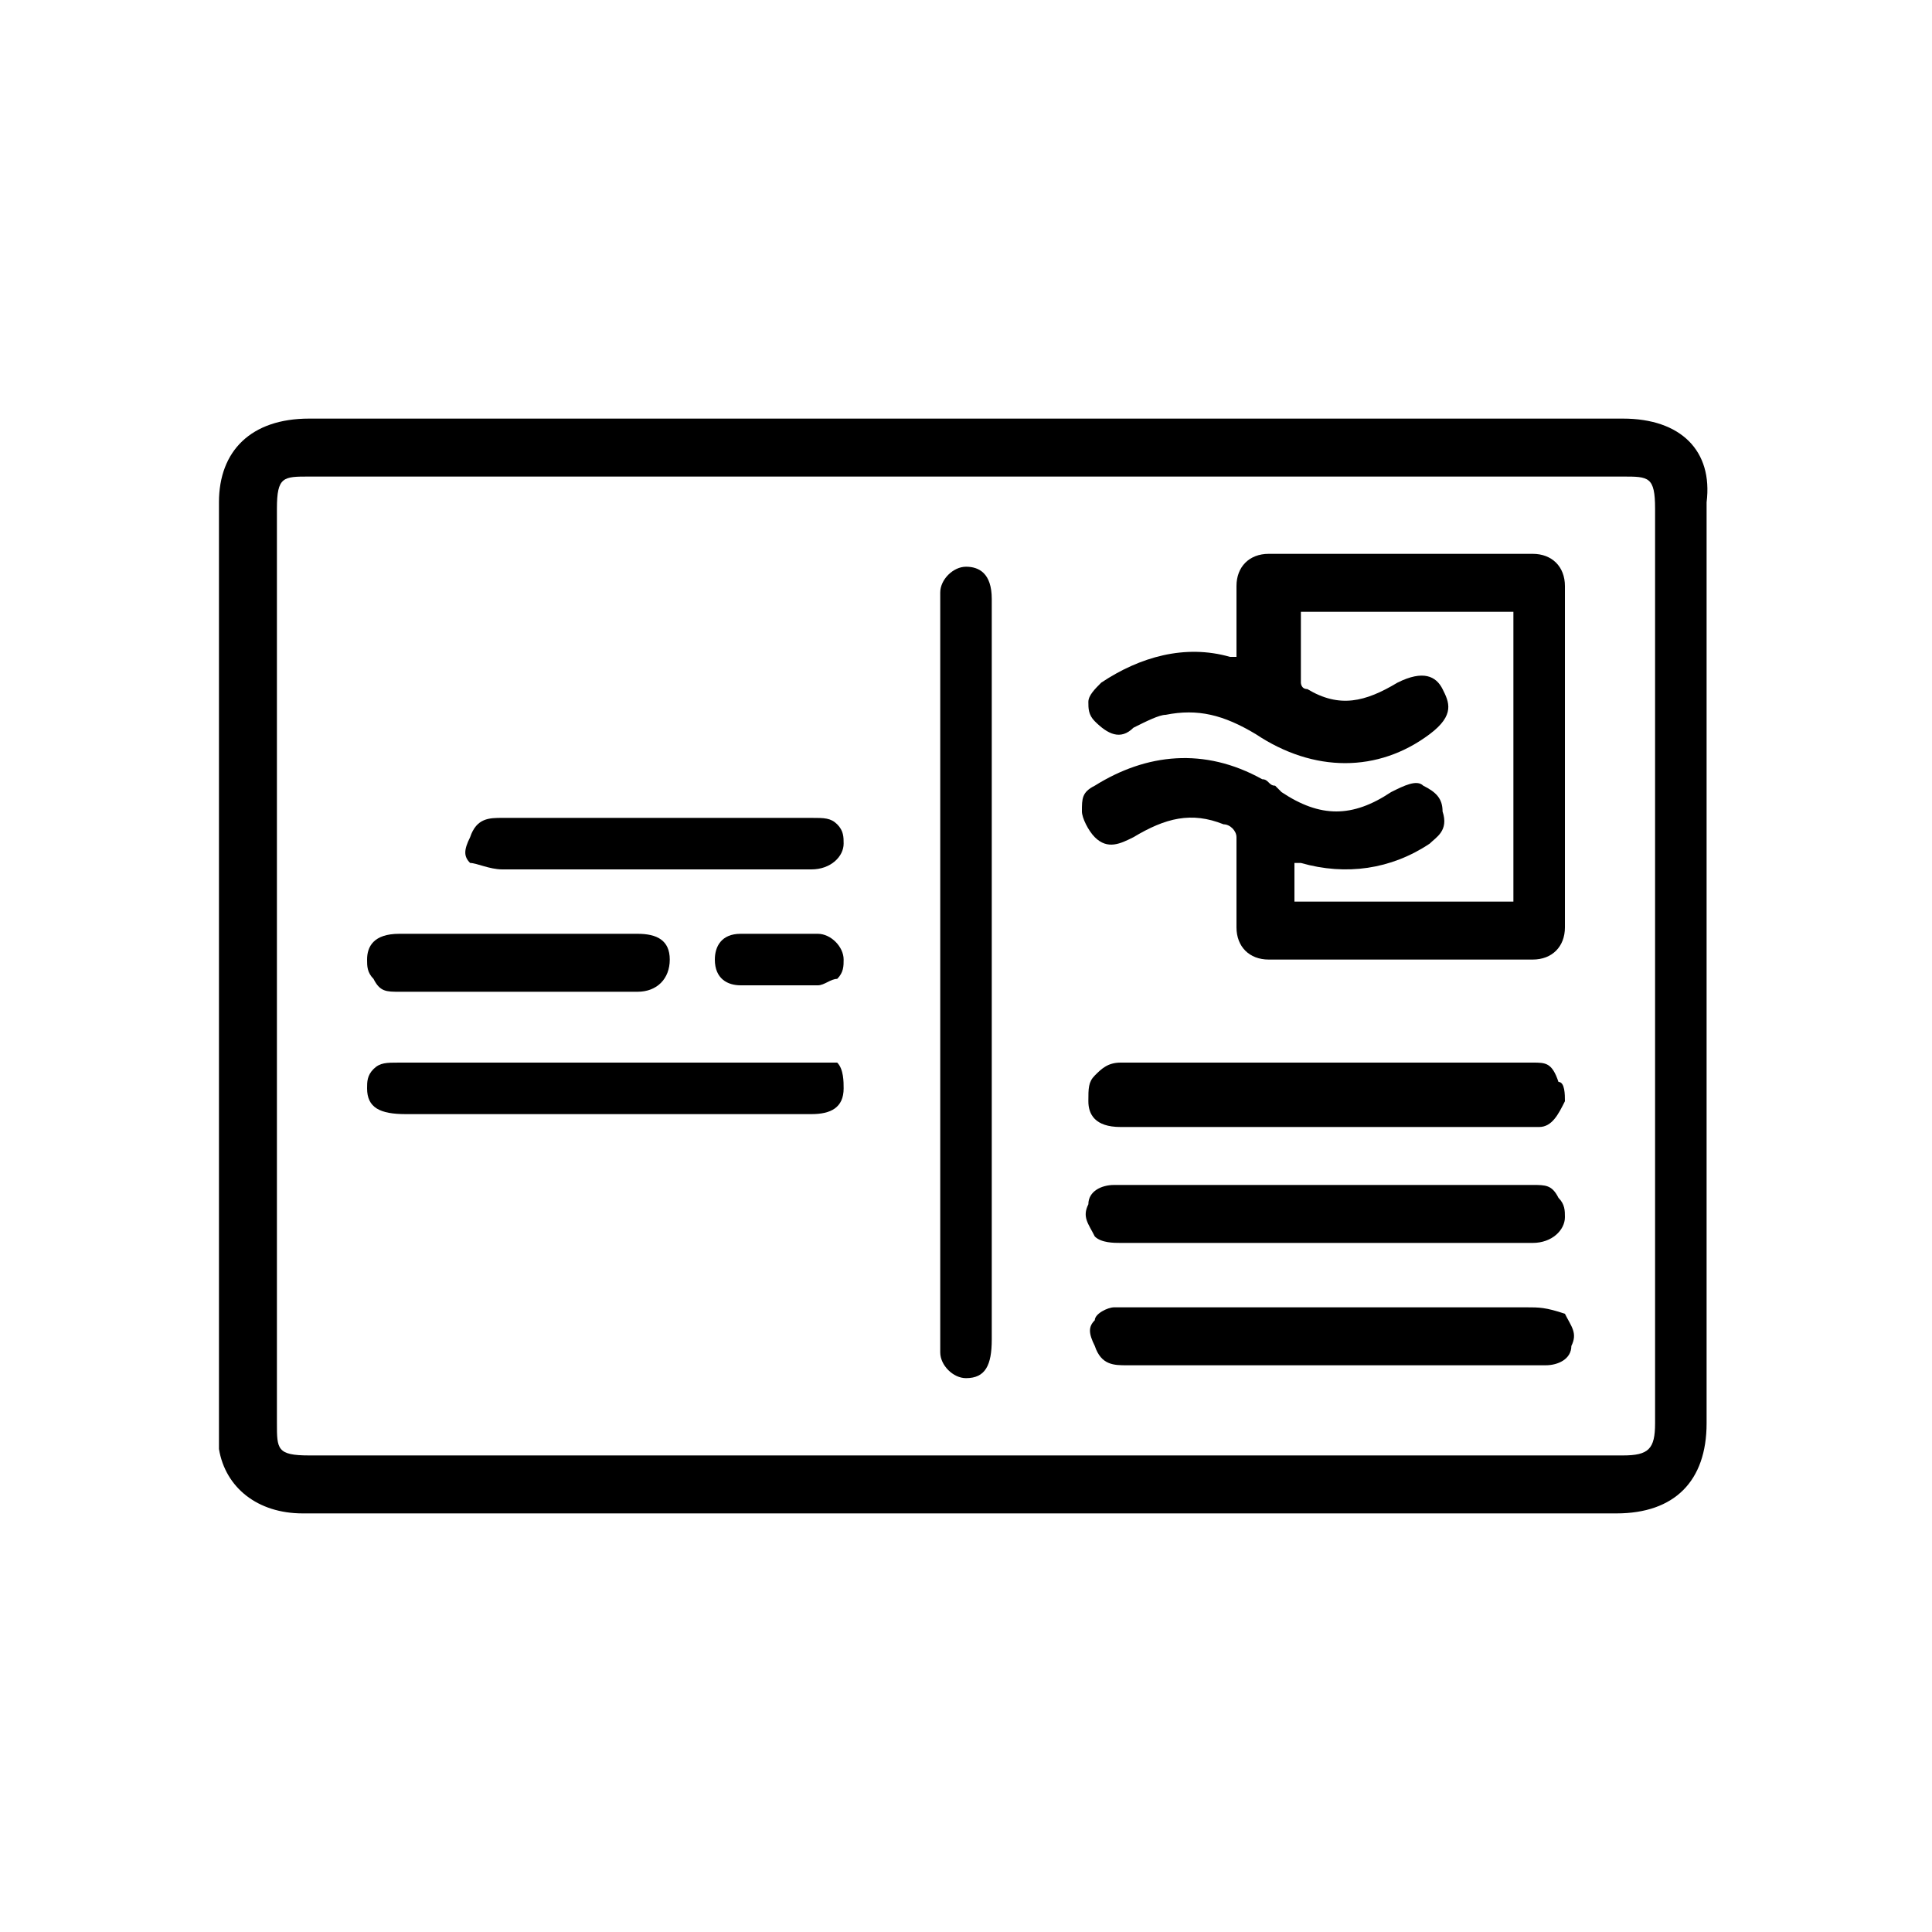
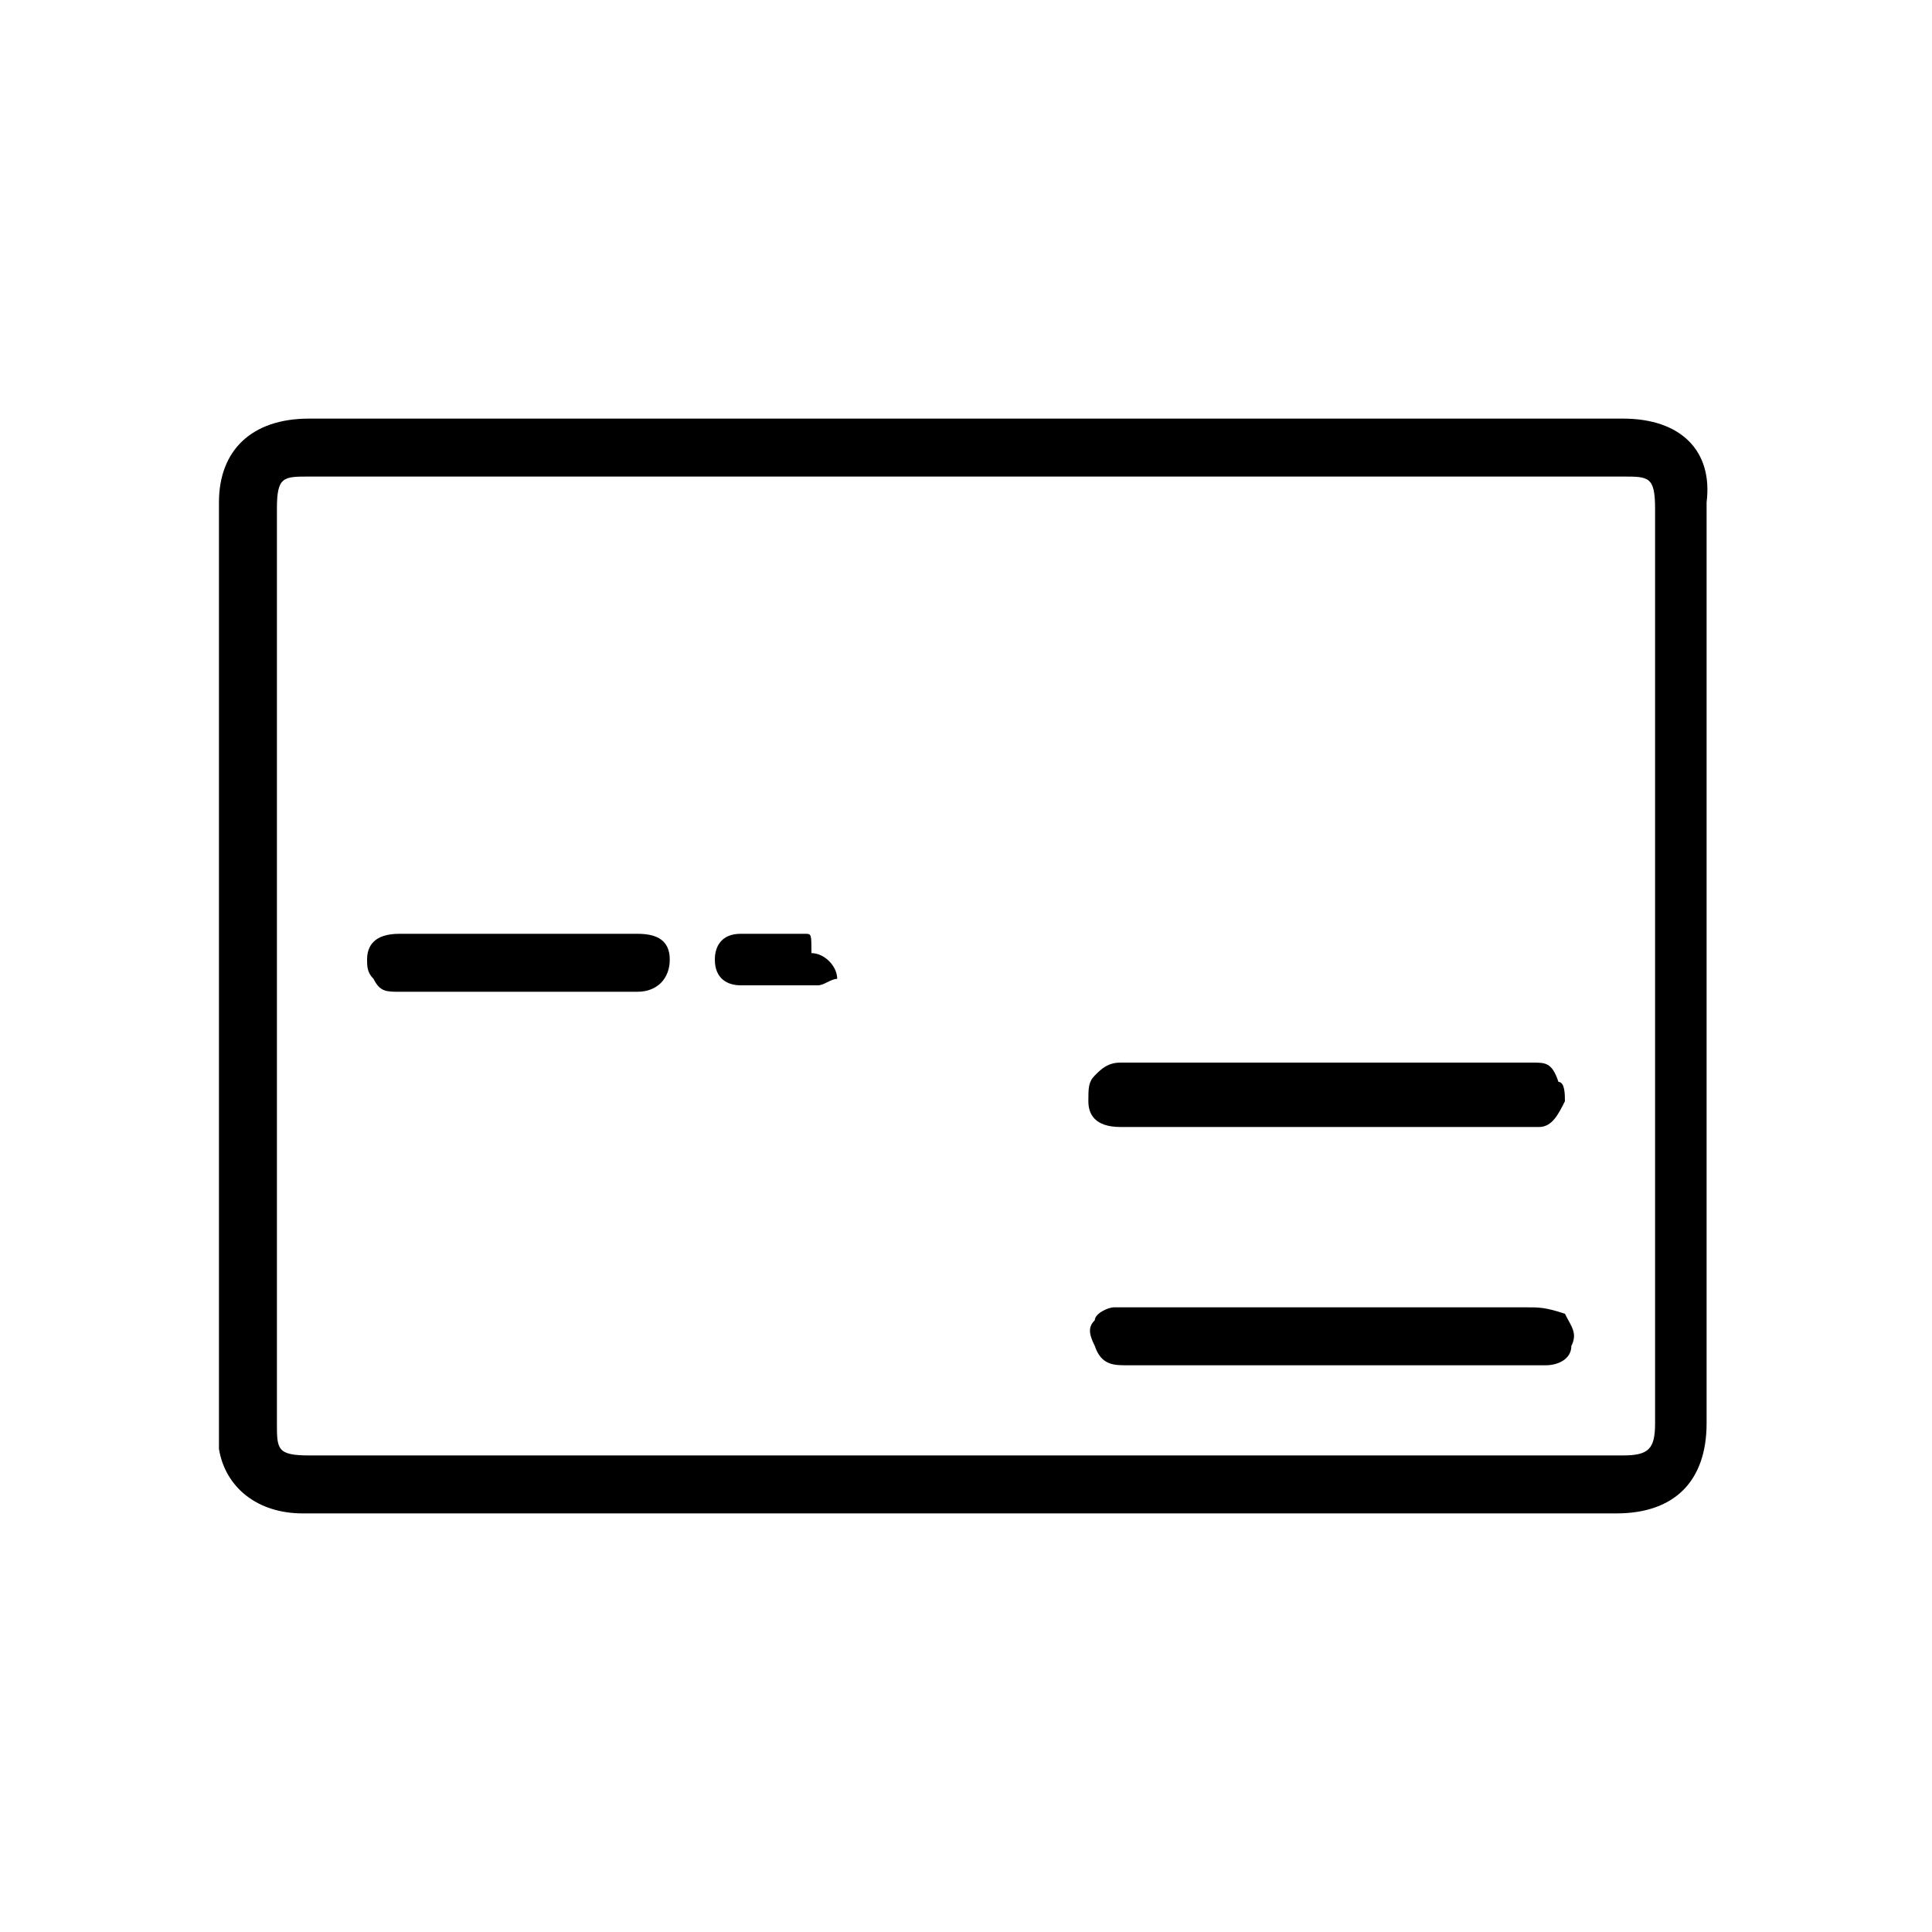
<svg xmlns="http://www.w3.org/2000/svg" version="1.0" id="Слой_1" x="0px" y="0px" width="30px" height="30px" viewBox="0 0 30 30" style="enable-background:new 0 0 30 30;" xml:space="preserve">
  <g>
    <path d="M25.2,6.5H12.1c-2.4,0-4.9,0-7.3,0C3.9,6.5,3.4,7,3.4,7.8c0,4.8,0,9.6,0,14.4c0,0.1,0,0.2,0,0.3c0.1,0.6,0.6,1,1.3,1   c3.4,0,6.8,0,10.2,0c3.4,0,6.8,0,10.2,0c0.9,0,1.4-0.5,1.4-1.4c0-4.8,0-9.5,0-14.3C26.6,7,26.1,6.5,25.2,6.5z M25.7,7.9   c0,4.7,0,9.5,0,14.2c0,0.4-0.1,0.5-0.5,0.5H4.8c-0.5,0-0.5-0.1-0.5-0.5V7.9c0-0.5,0.1-0.5,0.5-0.5h20.4C25.6,7.4,25.7,7.4,25.7,7.9   z" />
-     <path d="M22.2,13.1c0.1-0.1,0.3-0.2,0.2-0.5c0-0.2-0.1-0.3-0.3-0.4c-0.1-0.1-0.3,0-0.5,0.1c-0.6,0.4-1.1,0.4-1.7,0l-0.1-0.1   c-0.1,0-0.1-0.1-0.2-0.1c-0.9-0.5-1.8-0.4-2.6,0.1c-0.2,0.1-0.2,0.2-0.2,0.4c0,0.1,0.1,0.3,0.2,0.4c0.2,0.2,0.4,0.1,0.6,0   c0.5-0.3,0.9-0.4,1.4-0.2c0.1,0,0.2,0.1,0.2,0.2c0,0.5,0,1,0,1.4l0,0c0,0.3,0.2,0.5,0.5,0.5c0.7,0,1.4,0,2.1,0c0.7,0,1.3,0,2,0   c0.3,0,0.5-0.2,0.5-0.5c0-1.8,0-3.5,0-5.3c0-0.3-0.2-0.5-0.5-0.5c-1.4,0-2.7,0-4.1,0c-0.3,0-0.5,0.2-0.5,0.5l0,0c0,0.3,0,0.7,0,1   c0,0.1,0,0.1,0,0.1c0,0,0,0-0.1,0c-0.7-0.2-1.4,0-2,0.4c-0.1,0.1-0.2,0.2-0.2,0.3c0,0.1,0,0.2,0.1,0.3c0.2,0.2,0.4,0.3,0.6,0.1   c0.2-0.1,0.4-0.2,0.5-0.2c0.5-0.1,0.9,0,1.4,0.3c0.9,0.6,1.9,0.6,2.7,0c0.4-0.3,0.3-0.5,0.2-0.7c-0.1-0.2-0.3-0.3-0.7-0.1   c-0.5,0.3-0.9,0.4-1.4,0.1c-0.1,0-0.1-0.1-0.1-0.1c0-0.3,0-0.6,0-1c0,0,0-0.1,0-0.1c0,0,0,0,0.1,0c1,0,2.1,0,3.1,0c0,0,0,0,0,0   c0.1,0,0.1,0,0.1,0c0,0,0,0,0,0.1c0,1.4,0,2.9,0,4.3c0,0.1,0,0.1,0,0.1c0,0,0,0-0.1,0h0c-1.1,0-2.1,0-3.2,0c-0.1,0-0.1,0-0.1,0   c0,0,0,0,0,0c0-0.2,0-0.4,0-0.5l0-0.1c0,0,0.1,0,0.1,0C20.9,13.6,21.6,13.5,22.2,13.1z" />
-     <path d="M15,8.8c-0.2,0-0.4,0.2-0.4,0.4c0,0.1,0,0.1,0,0.2l0,11.3l0,0.1c0,0.1,0,0.1,0,0.2c0,0.2,0.2,0.4,0.4,0.4c0,0,0,0,0,0   c0.3,0,0.4-0.2,0.4-0.6l0-11.2l0-0.1c0-0.1,0-0.1,0-0.2C15.4,8.9,15.2,8.8,15,8.8z" />
-     <path d="M12.6,16.5c-2.1,0-4.2,0-6.4,0c-0.2,0-0.3,0-0.4,0.1c-0.1,0.1-0.1,0.2-0.1,0.3c0,0.3,0.2,0.4,0.6,0.4c0.4,0,0.9,0,1.3,0   c0.6,0,1.2,0,1.8,0h0.9c0.8,0,1.5,0,2.3,0c0.3,0,0.5-0.1,0.5-0.4c0-0.1,0-0.3-0.1-0.4C13,16.5,12.8,16.5,12.6,16.5z" />
    <path d="M23.8,16.5c-0.8,0-1.5,0-2.3,0l-2.4,0c-0.6,0-1.2,0-1.7,0c-0.2,0-0.3,0.1-0.4,0.2c-0.1,0.1-0.1,0.2-0.1,0.4   c0,0.2,0.1,0.4,0.5,0.4c1.6,0,3.2,0,4.8,0h1.6c0,0,0,0,0,0c0,0,0.1,0,0.1,0c0.2,0,0.3-0.2,0.4-0.4c0-0.1,0-0.3-0.1-0.3   C24.1,16.5,24,16.5,23.8,16.5z" />
-     <path d="M23.8,18.4c-0.8,0-1.5,0-2.3,0l-4.2,0c-0.2,0-0.4,0.1-0.4,0.3c-0.1,0.2,0,0.3,0.1,0.5c0.1,0.1,0.3,0.1,0.4,0.1c0,0,0,0,0,0   c1.3,0,2.6,0,3.9,0l1.6,0c0.1,0,0.2,0,0.3,0c0.2,0,0.4,0,0.6,0c0.3,0,0.5-0.2,0.5-0.4c0-0.1,0-0.2-0.1-0.3   C24.1,18.4,24,18.4,23.8,18.4z" />
    <path d="M23.7,20.3l-6.3,0c0,0-0.1,0-0.1,0c-0.1,0-0.3,0.1-0.3,0.2c-0.1,0.1-0.1,0.2,0,0.4c0.1,0.3,0.3,0.3,0.5,0.3c0,0,0,0,0,0   c0.8,0,1.6,0,2.4,0h3.1c0.3,0,0.7,0,1,0c0.2,0,0.4-0.1,0.4-0.3c0.1-0.2,0-0.3-0.1-0.5C24,20.3,23.9,20.3,23.7,20.3z" />
-     <path d="M7.8,13.5c0.8,0,1.6,0,2.3,0c0.8,0,1.7,0,2.5,0c0.3,0,0.5-0.2,0.5-0.4c0-0.1,0-0.2-0.1-0.3c-0.1-0.1-0.2-0.1-0.4-0.1   c-0.6,0-1.2,0-1.7,0l-1.3,0c-0.6,0-1.2,0-1.8,0c0,0,0,0,0,0c-0.2,0-0.4,0-0.5,0.3c-0.1,0.2-0.1,0.3,0,0.4   C7.4,13.4,7.6,13.5,7.8,13.5z" />
    <path d="M6.2,15.4c0.4,0,0.9,0,1.3,0l0.6,0l0.5,0c0.2,0,0.4,0,0.5,0c0.3,0,0.5,0,0.8,0c0.3,0,0.5-0.2,0.5-0.5s-0.2-0.4-0.5-0.4   c-1.2,0-2.5,0-3.7,0c-0.4,0-0.5,0.2-0.5,0.4c0,0.1,0,0.2,0.1,0.3C5.9,15.4,6,15.4,6.2,15.4z" />
-     <path d="M12.5,14.5c-0.1,0-0.2,0-0.3,0l-0.6,0c0,0,0,0-0.1,0c-0.3,0-0.4,0.2-0.4,0.4c0,0.3,0.2,0.4,0.4,0.4c0.2,0,0.4,0,0.6,0   c0.2,0,0.4,0,0.6,0c0.1,0,0.2-0.1,0.3-0.1c0.1-0.1,0.1-0.2,0.1-0.3c0-0.2-0.2-0.4-0.4-0.4C12.6,14.5,12.6,14.5,12.5,14.5z" />
+     <path d="M12.5,14.5c-0.1,0-0.2,0-0.3,0l-0.6,0c0,0,0,0-0.1,0c-0.3,0-0.4,0.2-0.4,0.4c0,0.3,0.2,0.4,0.4,0.4c0.2,0,0.4,0,0.6,0   c0.2,0,0.4,0,0.6,0c0.1,0,0.2-0.1,0.3-0.1c0-0.2-0.2-0.4-0.4-0.4C12.6,14.5,12.6,14.5,12.5,14.5z" />
  </g>
</svg>